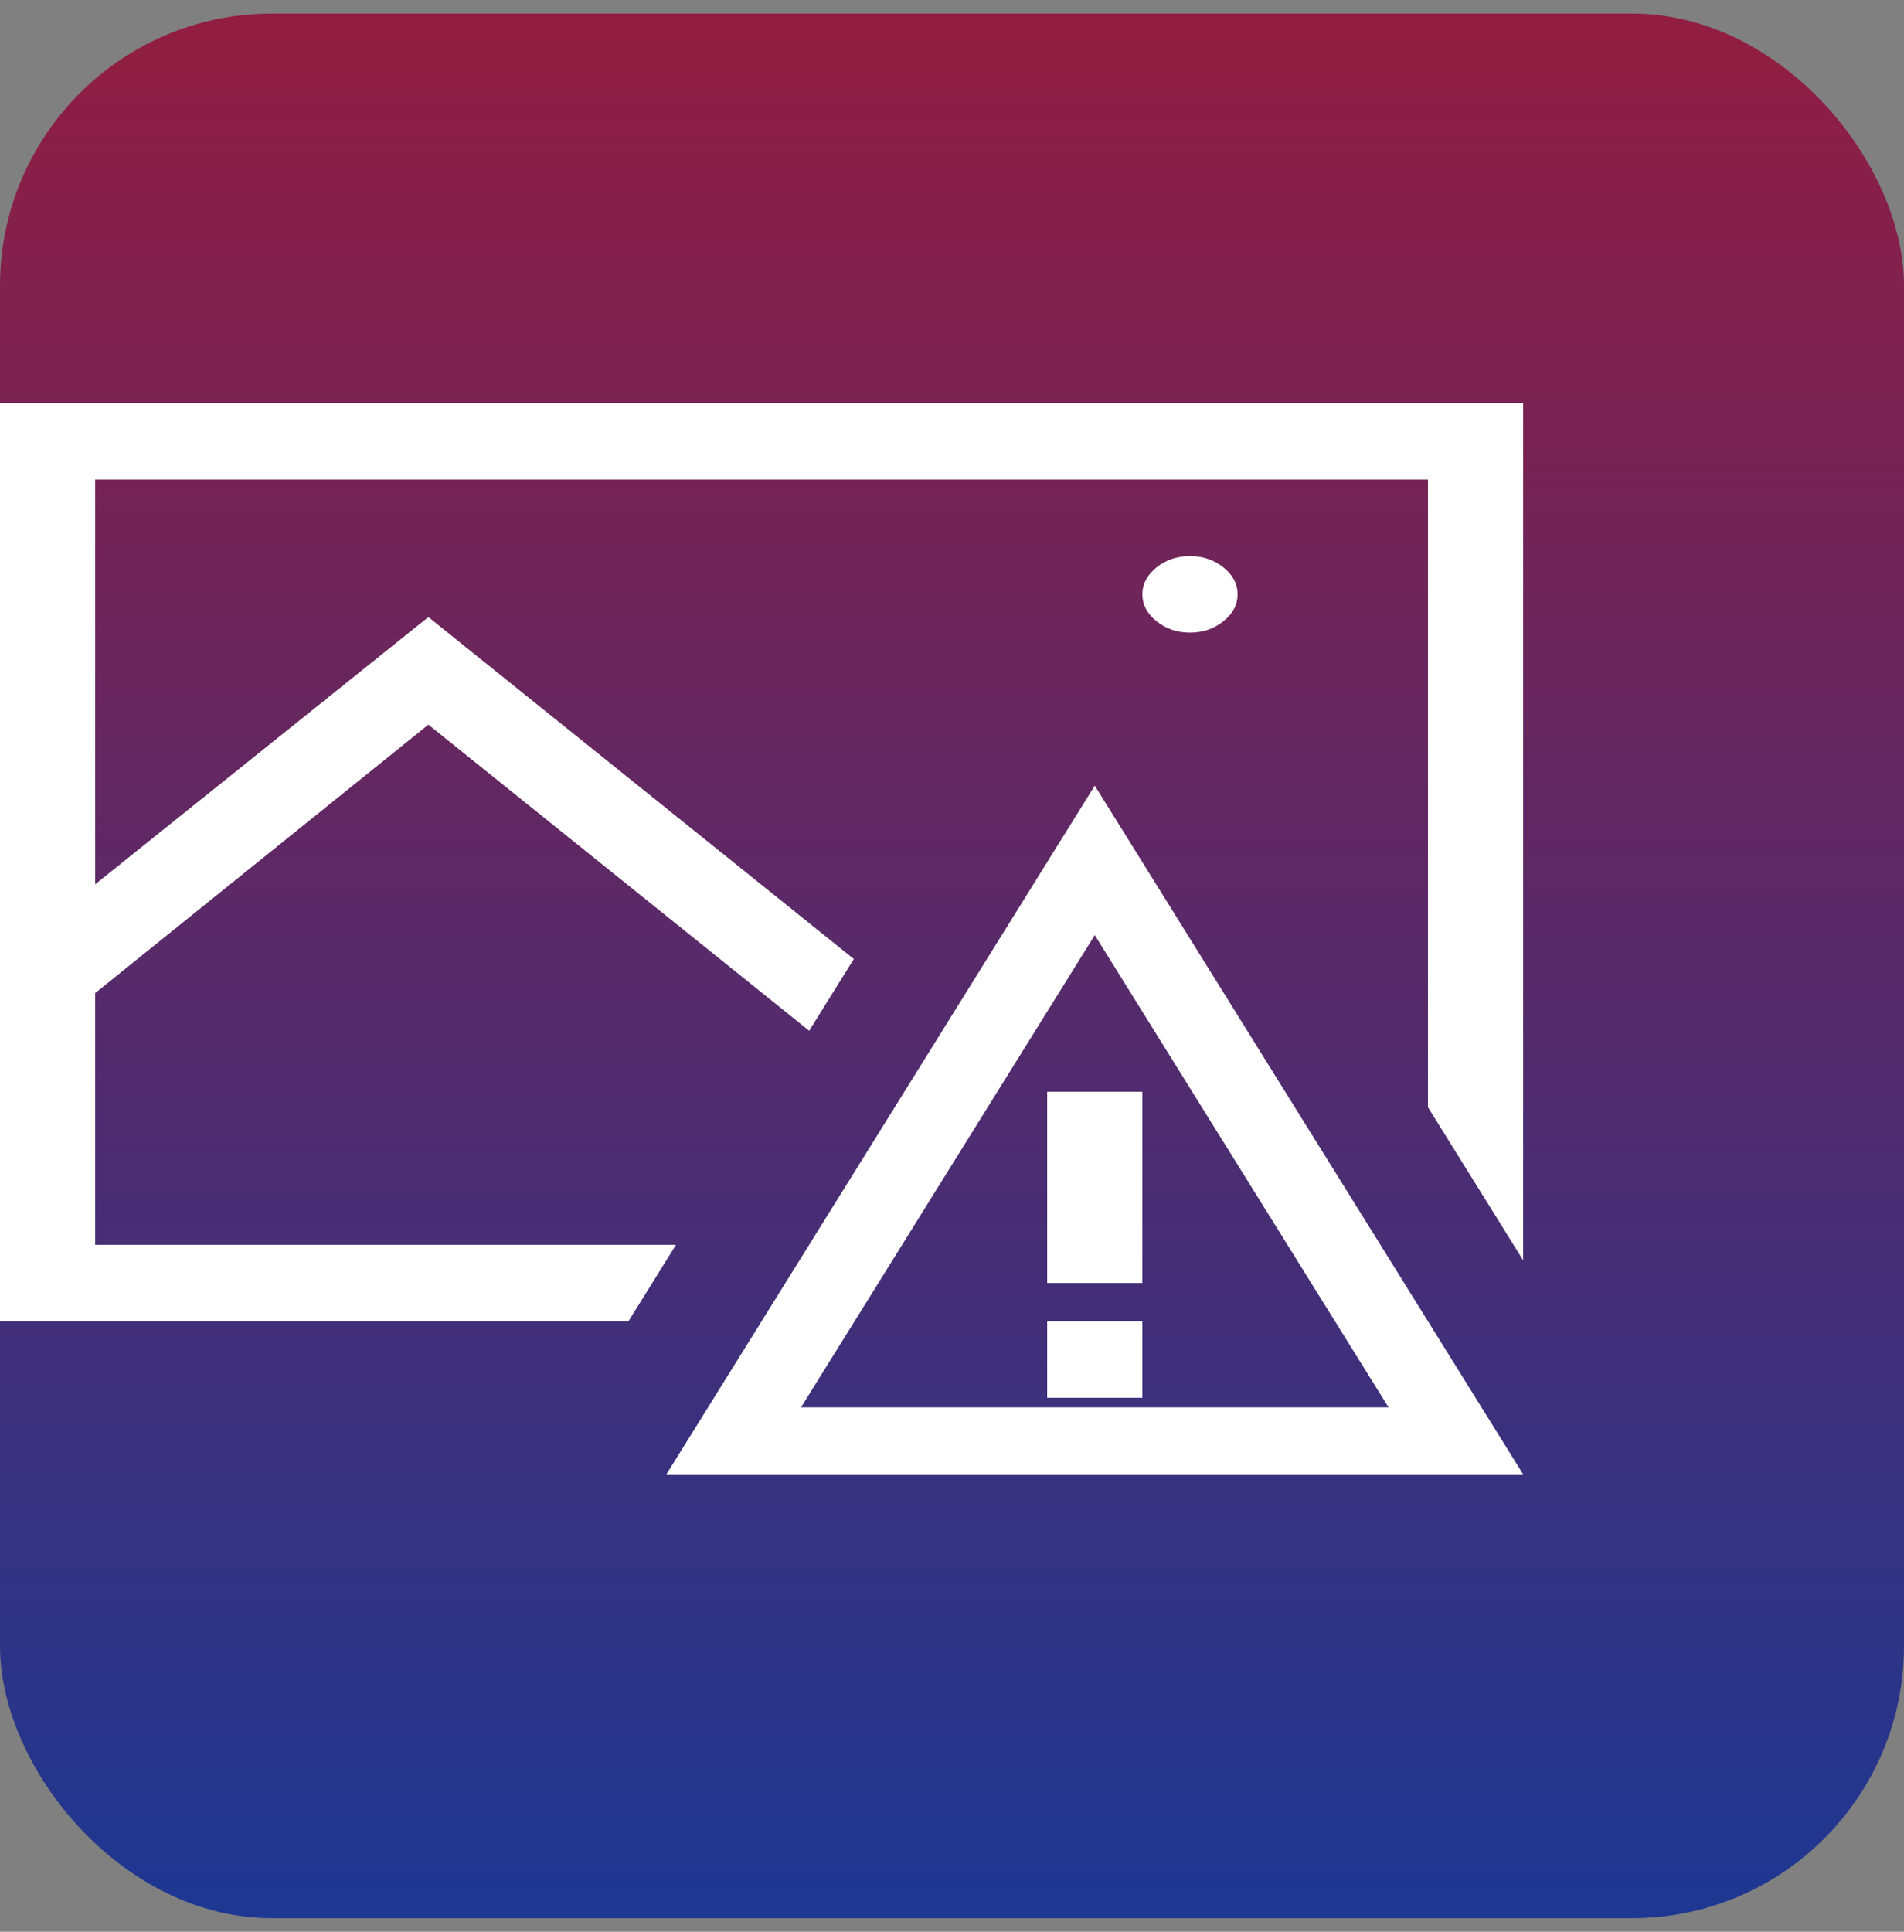
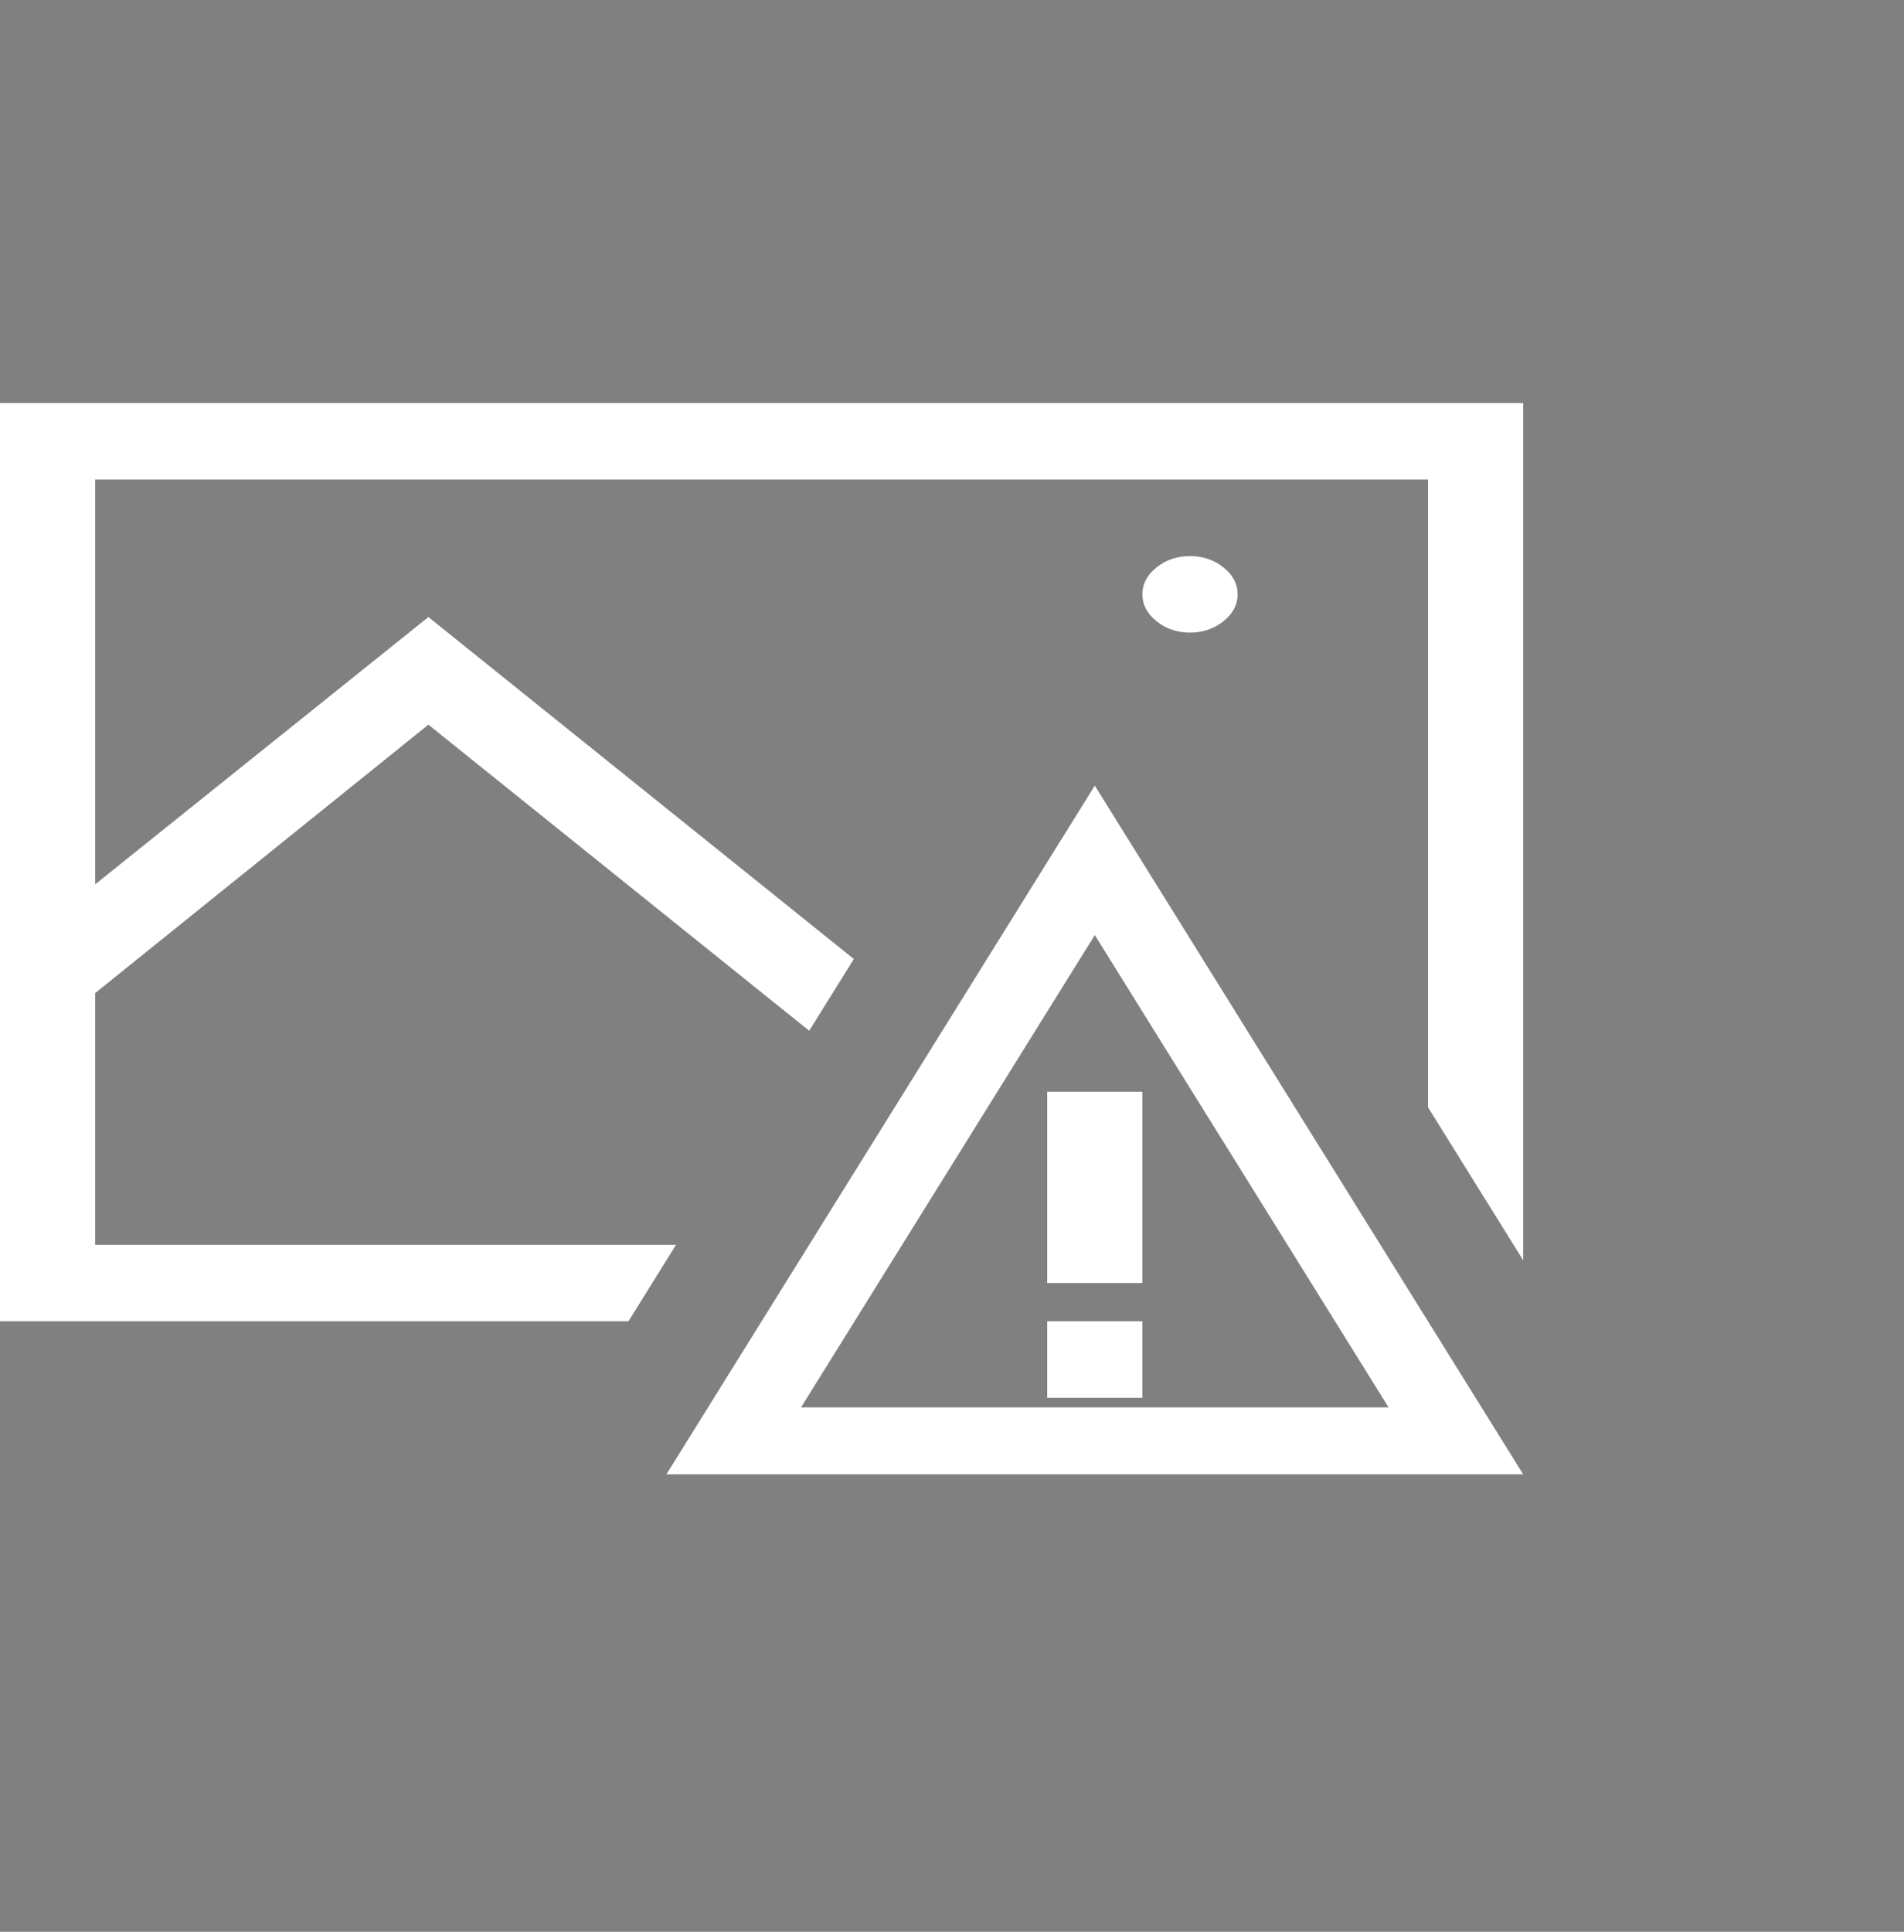
<svg xmlns="http://www.w3.org/2000/svg" width="70" height="71" viewBox="0 0 70 71" fill="none">
  <rect x="0" y="0" width="70" height="71" fill="#808080" stroke="none" />
-   <rect y="0.5" width="70" height="70" rx="10" fill="url(#paint0_linear_3737_5124)" />
-   <path d="M38.5 47.156V40.125H42V47.156H38.5ZM38.5 51.375V48.562H42V51.375H38.5ZM0 14.812H56V46.321L52.5 40.696V17.625H3.5V32.501L15.75 22.679L31.391 35.247L29.75 37.884L15.75 26.634L3.5 36.499V45.75H24.855L23.105 48.562H0V14.812ZM43.75 23.25C43.276 23.25 42.866 23.111 42.52 22.832C42.173 22.554 42 22.225 42 21.844C42 21.463 42.173 21.133 42.52 20.855C42.866 20.577 43.276 20.438 43.75 20.438C44.224 20.438 44.634 20.577 44.98 20.855C45.327 21.133 45.5 21.463 45.5 21.844C45.5 22.225 45.327 22.554 44.98 22.832C44.634 23.111 44.224 23.25 43.75 23.25ZM24.5 54.188L40.25 28.875L56 54.188H24.5ZM29.449 51.727H51.051L40.25 34.368L29.449 51.727Z" fill="white" />
+   <path d="M38.5 47.156V40.125H42V47.156H38.5ZM38.5 51.375V48.562H42V51.375H38.5ZM0 14.812H56V46.321L52.5 40.696V17.625H3.5V32.501L15.75 22.679L31.391 35.247L29.75 37.884L15.75 26.634L3.5 36.499V45.75H24.855L23.105 48.562H0V14.812ZM43.75 23.25C43.276 23.25 42.866 23.111 42.52 22.832C42.173 22.554 42 22.225 42 21.844C42 21.463 42.173 21.133 42.52 20.855C42.866 20.577 43.276 20.438 43.75 20.438C44.224 20.438 44.634 20.577 44.98 20.855C45.327 21.133 45.5 21.463 45.5 21.844C45.5 22.225 45.327 22.554 44.98 22.832C44.634 23.111 44.224 23.25 43.75 23.25M24.5 54.188L40.25 28.875L56 54.188H24.5ZM29.449 51.727H51.051L40.25 34.368L29.449 51.727Z" fill="white" />
  <defs>
    <linearGradient id="paint0_linear_3737_5124" x1="35" y1="0.5" x2="35" y2="70.5" gradientUnits="userSpaceOnUse">
      <stop stop-color="#921D41" />
      <stop offset="1" stop-color="#1D3792" />
    </linearGradient>
  </defs>
</svg>